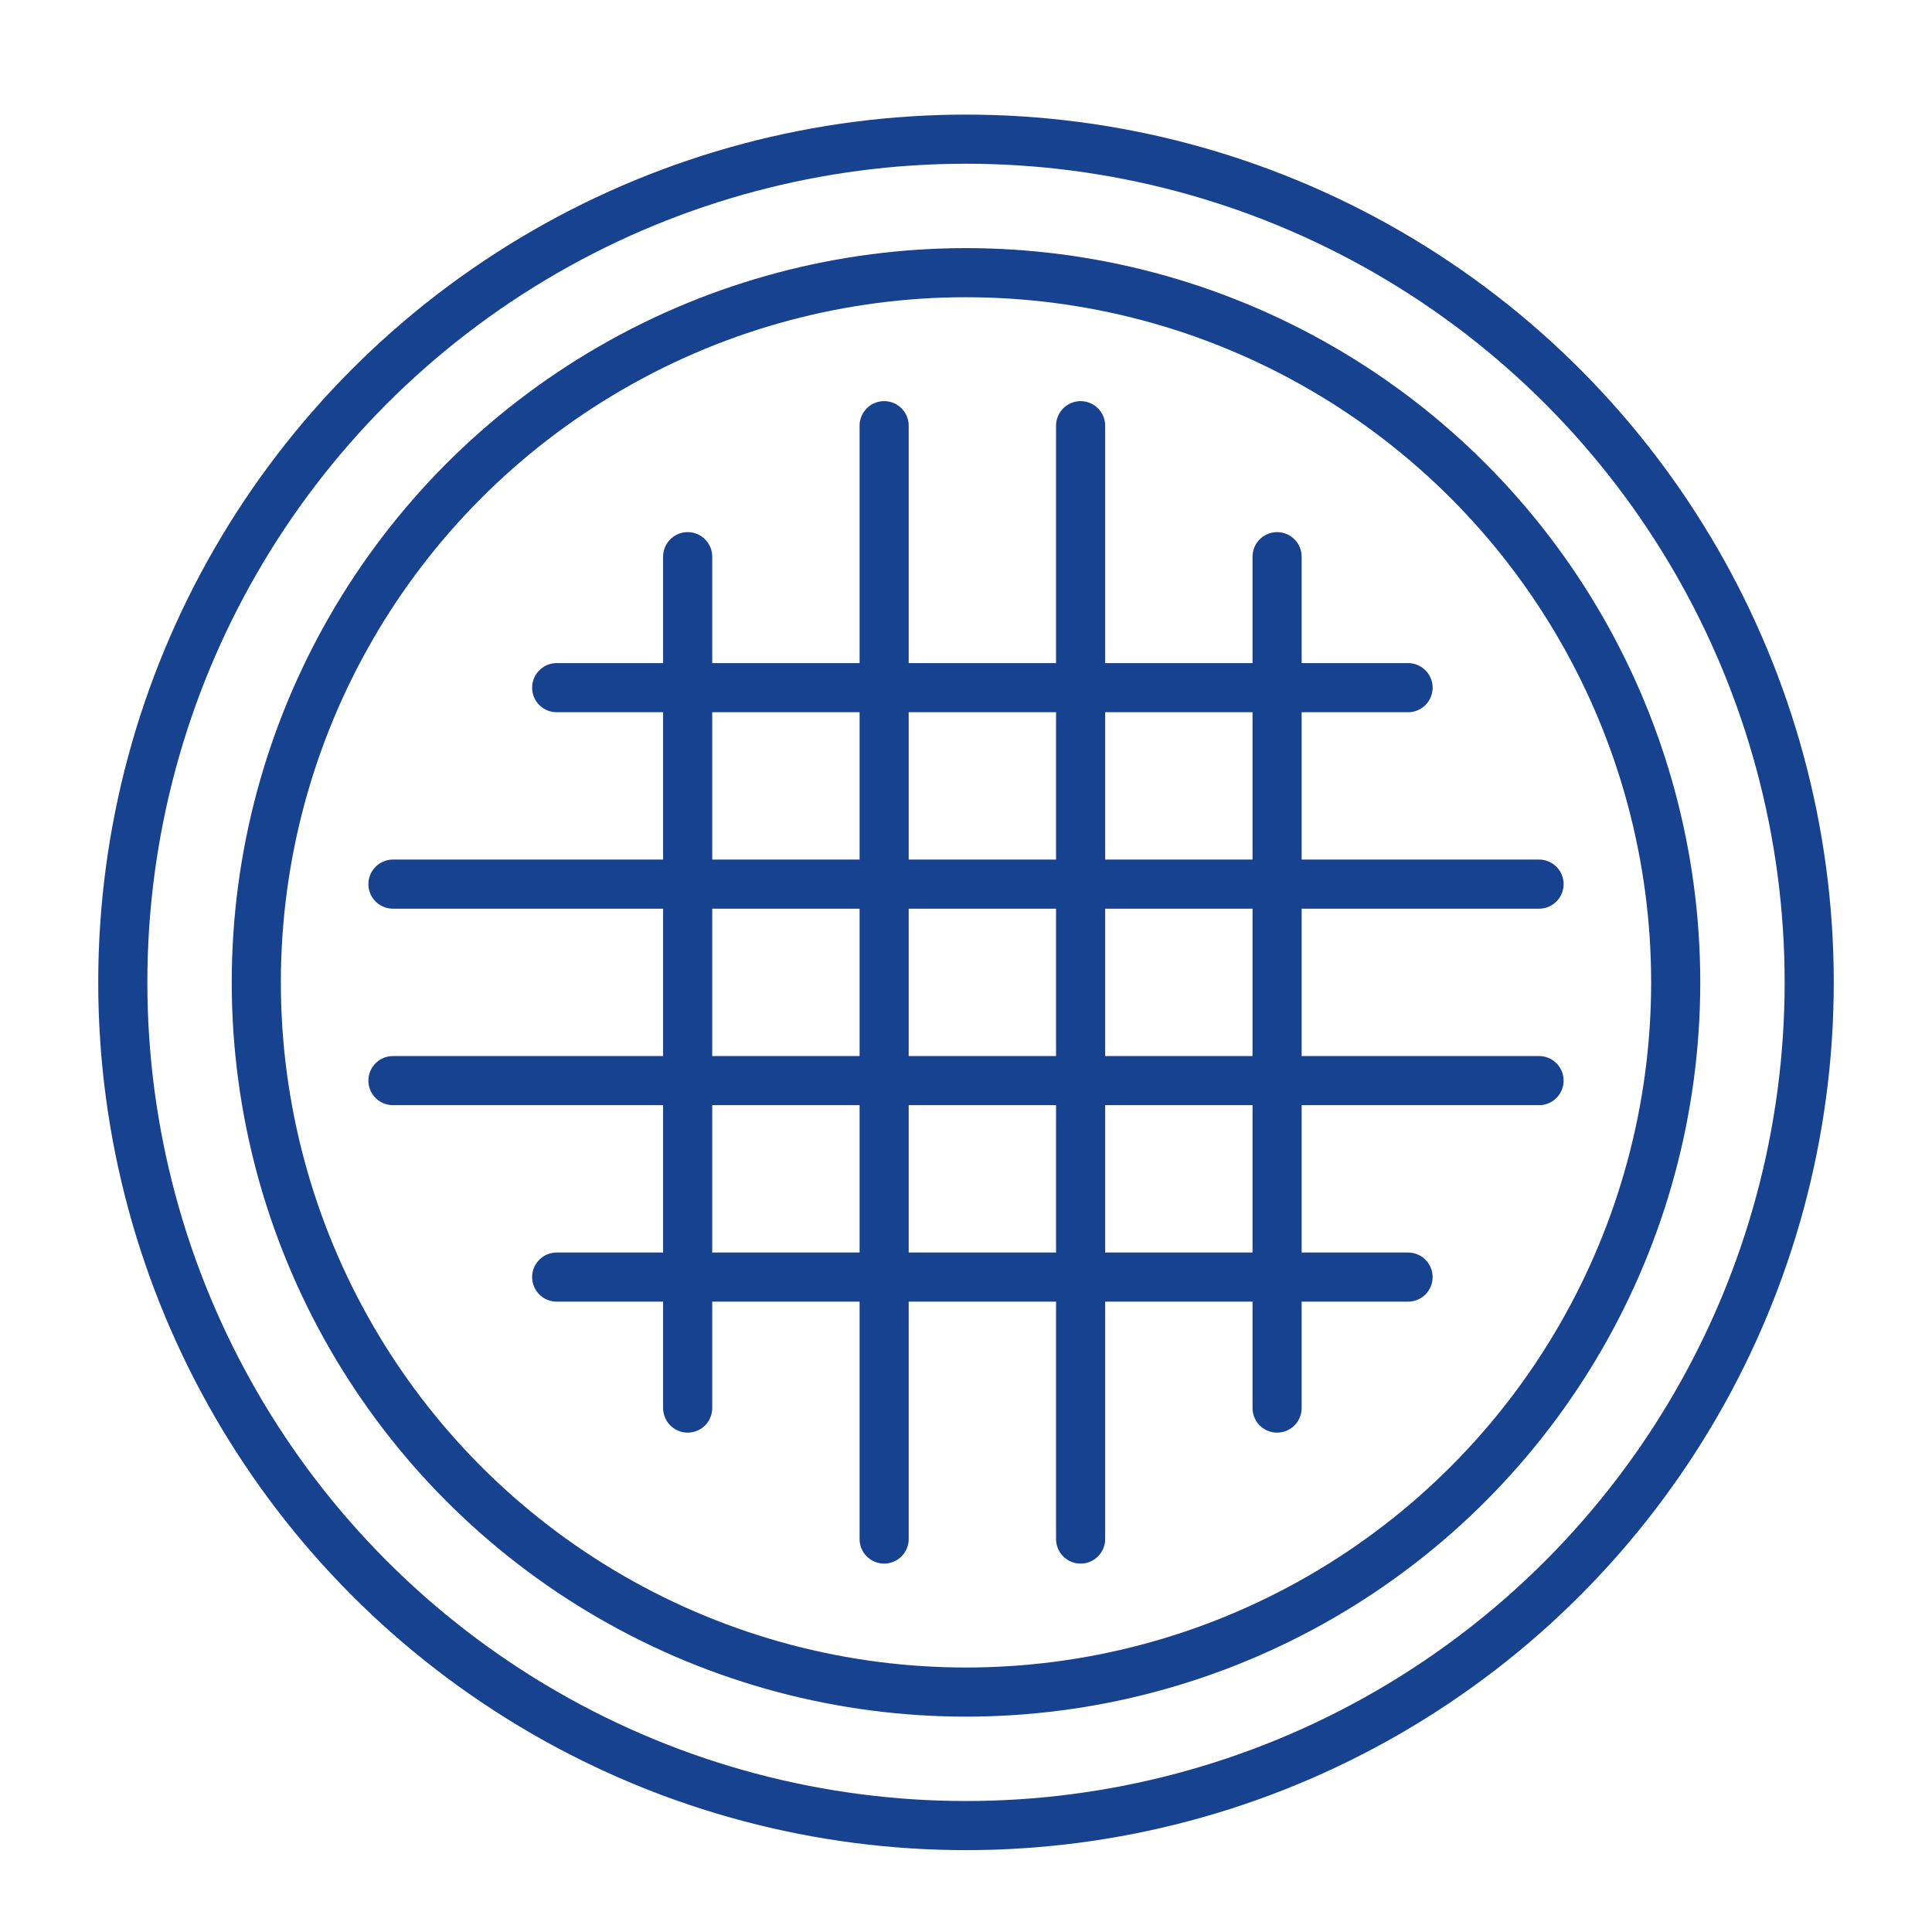
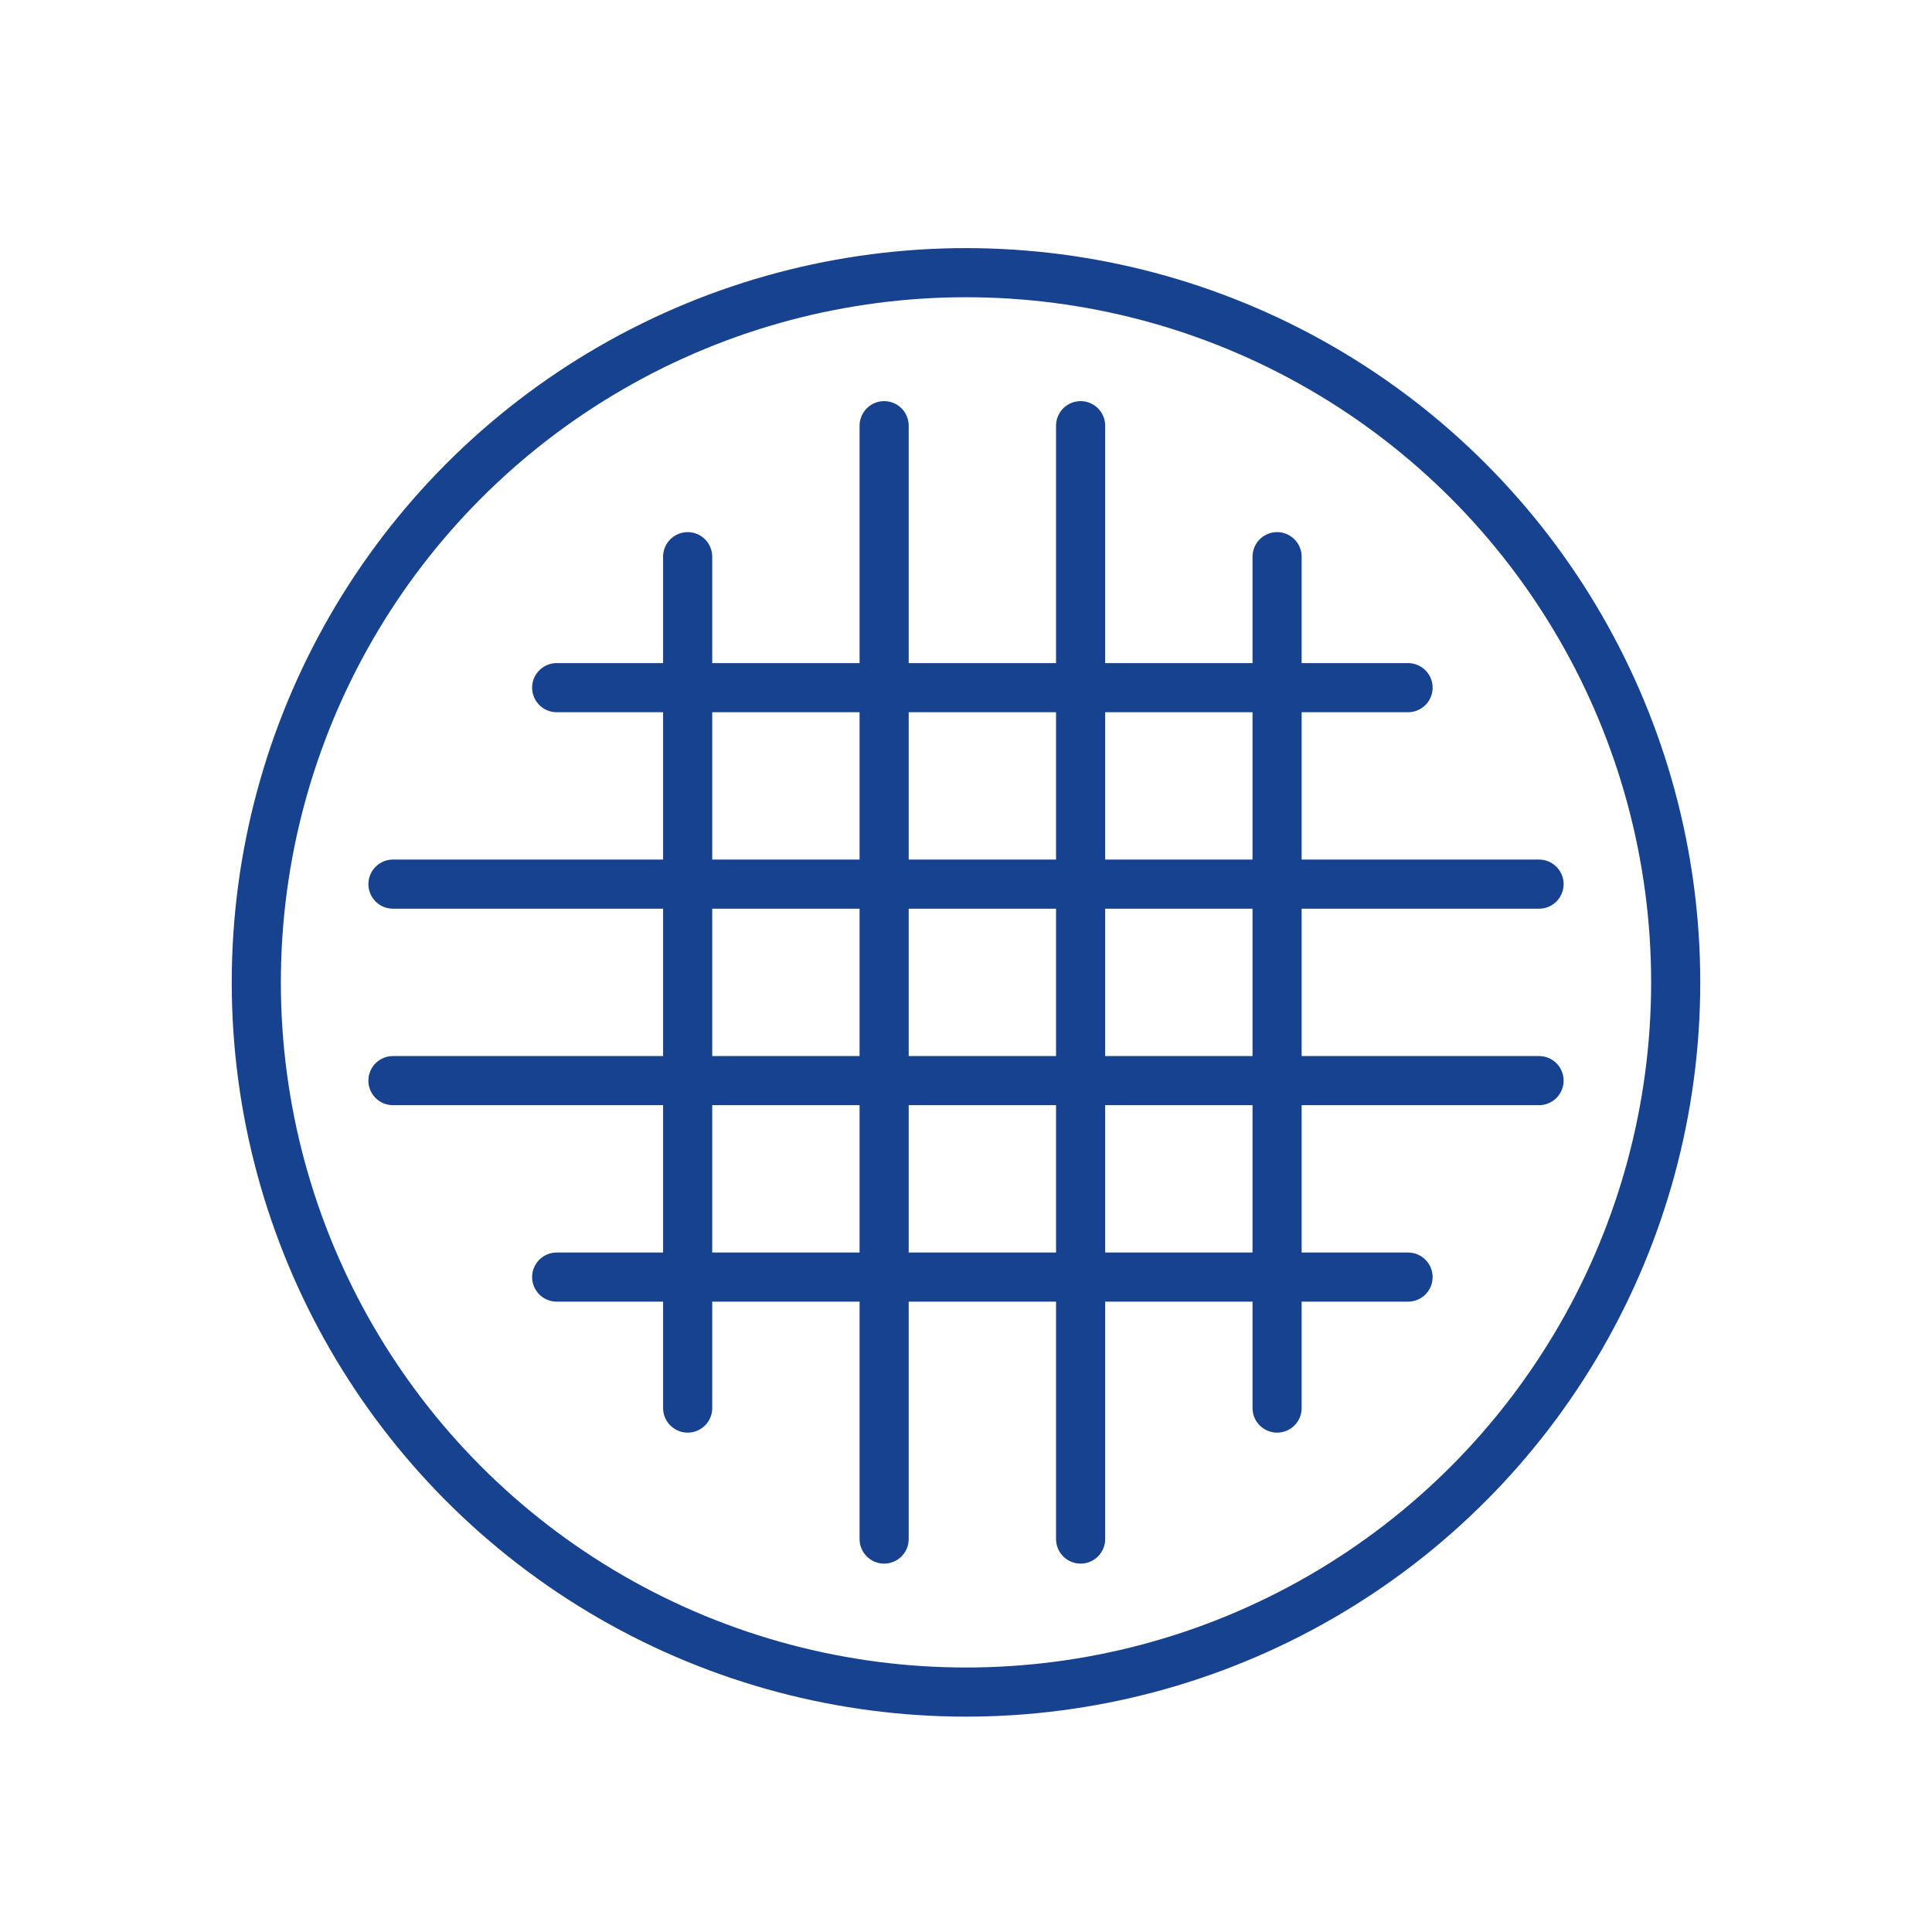
<svg xmlns="http://www.w3.org/2000/svg" width="59px" height="59px" viewBox="0 0 59 59" version="1.1">
  <title>manhole icon</title>
  <g id="manhole-icon" stroke="none" stroke-width="1" fill="none" fill-rule="evenodd">
-     <circle id="Oval" stroke="#174290" stroke-width="1.5" cx="29.5" cy="30" r="25.75" />
    <circle id="Oval" stroke="#174290" stroke-width="1.5" cx="29.5" cy="30" r="21.673" />
    <line x1="47" y1="27" x2="12" y2="27" id="Line-2" stroke="#174290" stroke-width="1.5" stroke-linecap="round" />
    <line x1="47" y1="33" x2="12" y2="33" id="Line-2-Copy" stroke="#174290" stroke-width="1.5" stroke-linecap="round" />
    <line x1="43" y1="39" x2="17" y2="39" id="Line-2-Copy-2" stroke="#174290" stroke-width="1.5" stroke-linecap="round" />
    <line x1="43" y1="21" x2="17" y2="21" id="Line-2-Copy-3" stroke="#174290" stroke-width="1.5" stroke-linecap="round" />
    <line x1="50" y1="30" x2="16" y2="30" id="Line-2" stroke="#174290" stroke-width="1.5" stroke-linecap="round" transform="translate(33, 30) rotate(-270) translate(-33, -30)" />
    <line x1="44" y1="30" x2="10" y2="30" id="Line-2-Copy" stroke="#174290" stroke-width="1.5" stroke-linecap="round" transform="translate(27, 30) rotate(-270) translate(-27, -30)" />
    <line x1="34" y1="30" x2="8" y2="30" id="Line-2-Copy-2" stroke="#174290" stroke-width="1.5" stroke-linecap="round" transform="translate(21, 30) rotate(-270) translate(-21, -30)" />
    <line x1="52" y1="30" x2="26" y2="30" id="Line-2-Copy-3" stroke="#174290" stroke-width="1.5" stroke-linecap="round" transform="translate(39, 30) rotate(-270) translate(-39, -30)" />
  </g>
</svg>